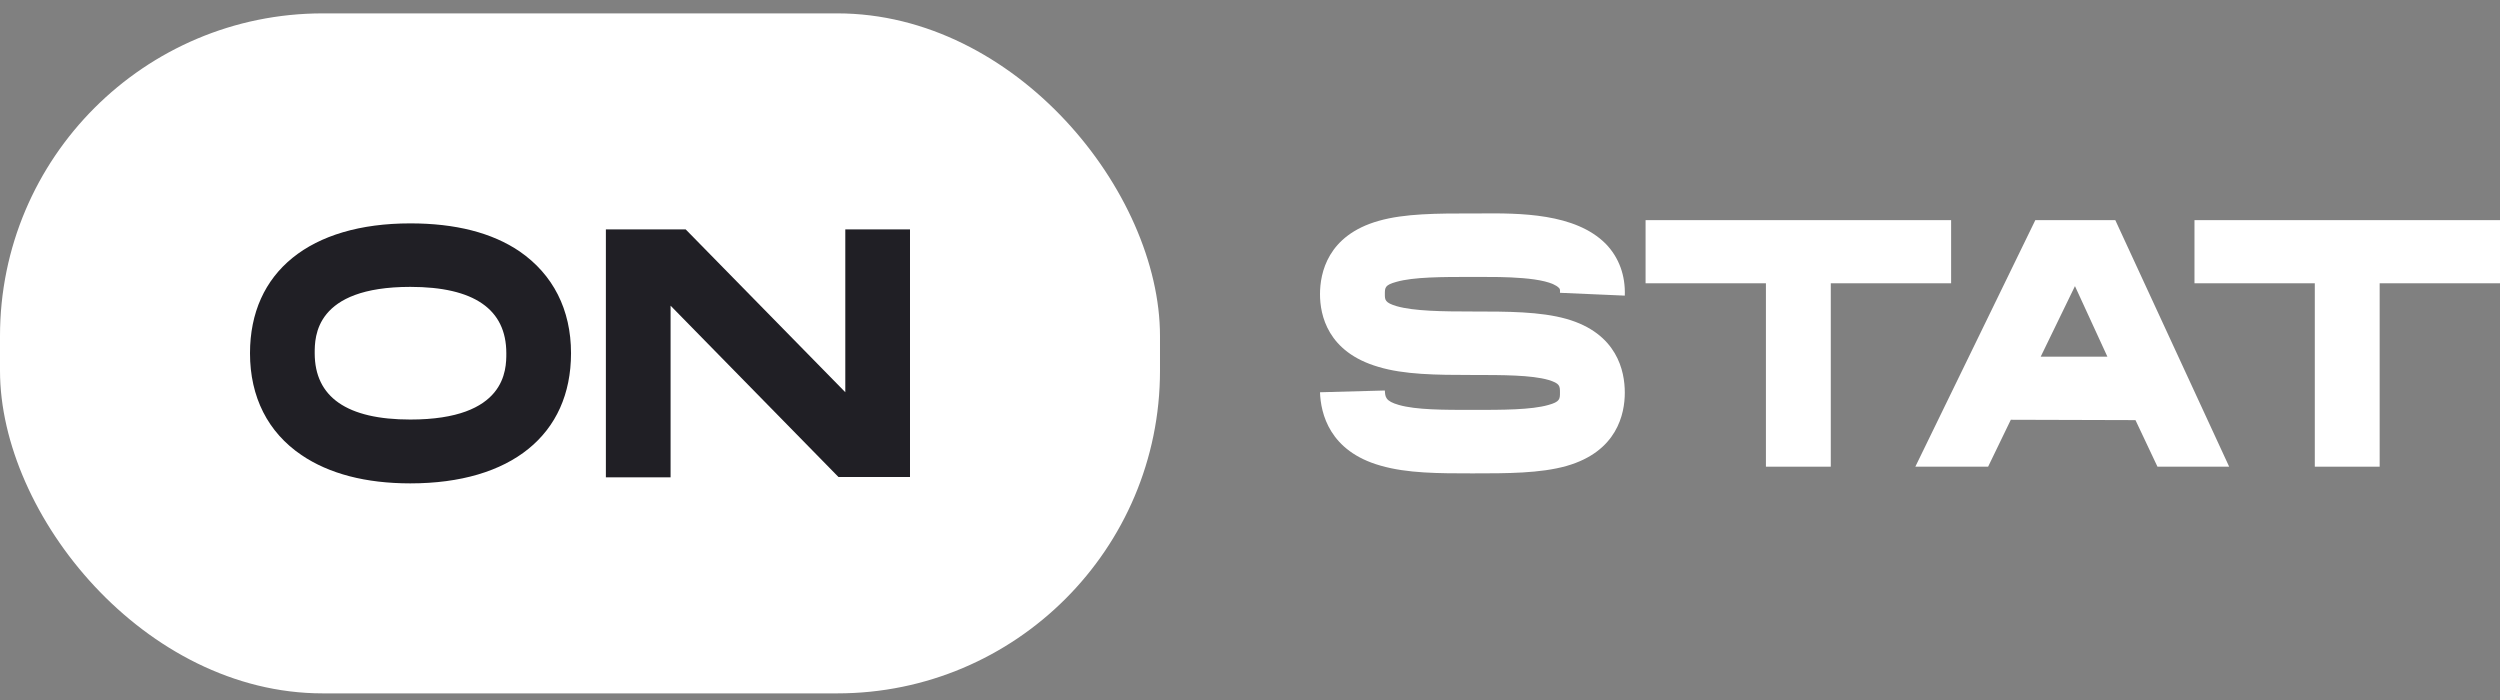
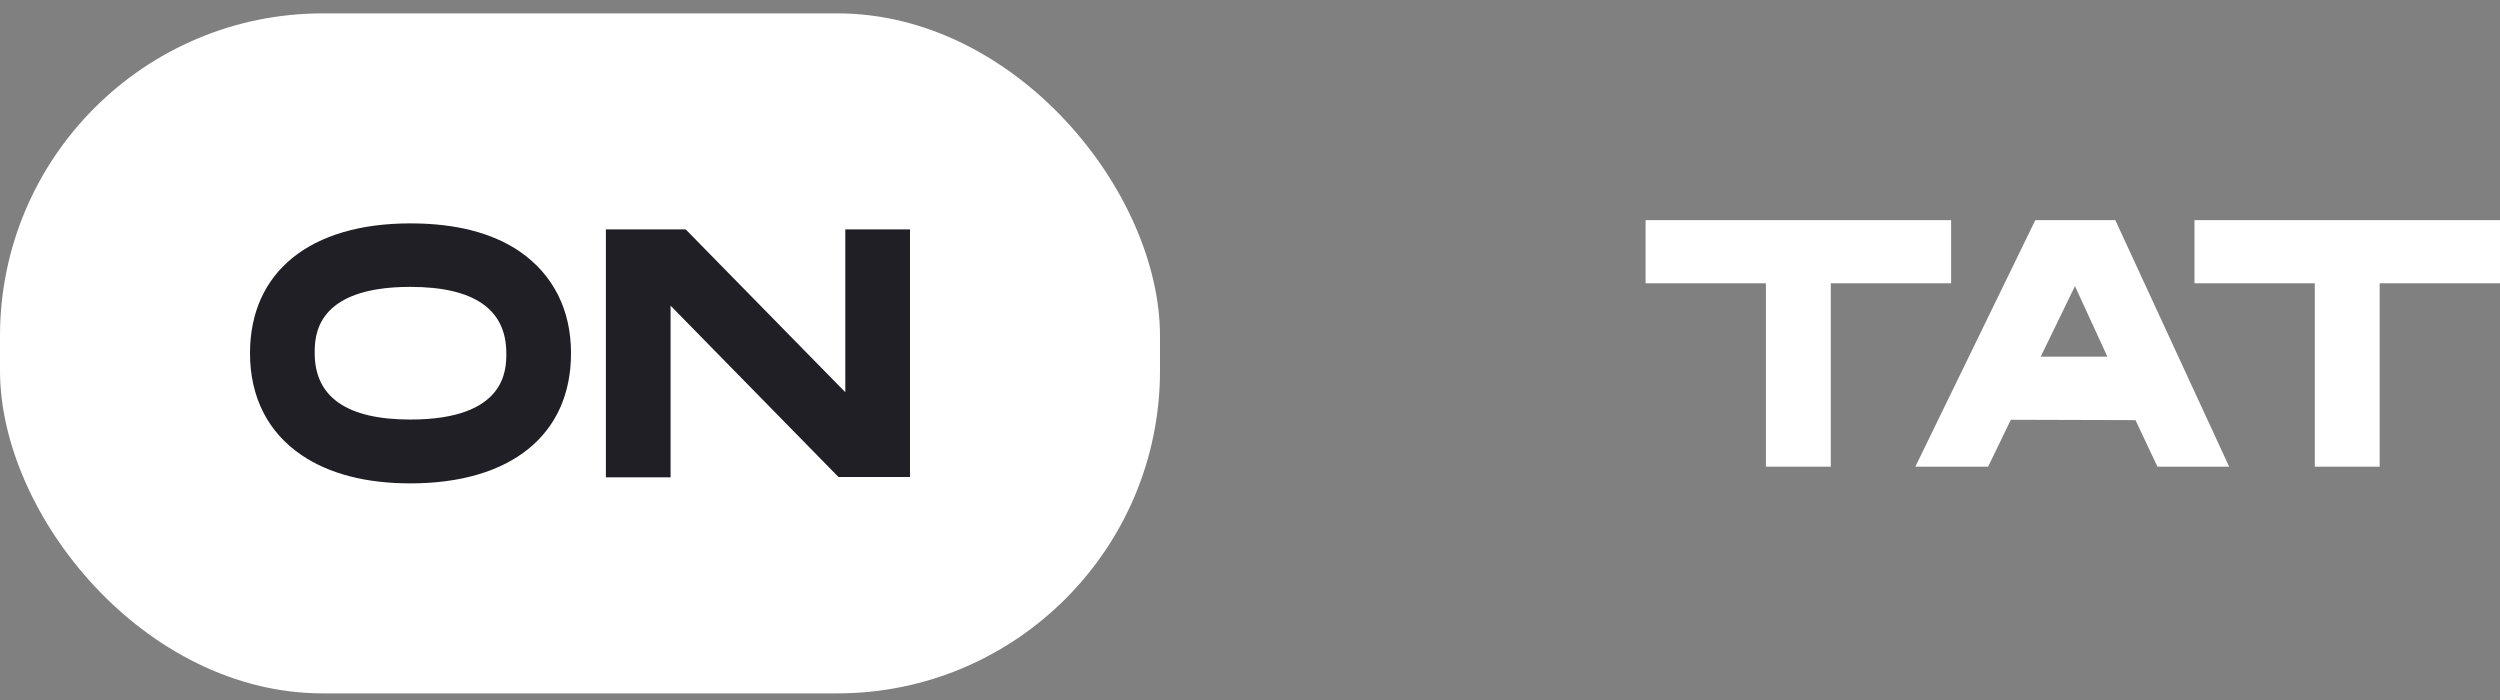
<svg xmlns="http://www.w3.org/2000/svg" width="125" height="35" viewBox="0 0 125 35" fill="none">
  <rect x="0" y="0" width="125" height="35" fill="#808080" stroke="none" />
  <rect y="0.669" width="58" height="34" rx="16.136" fill="white" />
  <path d="M25.98 12.57C27.652 13.723 28.551 15.479 28.551 17.66C28.551 21.739 25.549 24.169 20.516 24.169C18.288 24.169 16.454 23.69 15.07 22.75C13.399 21.615 12.5 19.859 12.5 17.66C12.5 13.599 15.502 11.169 20.516 11.169C22.763 11.169 24.596 11.63 25.98 12.57ZM20.516 20.977C25.316 20.977 25.316 18.476 25.316 17.66C25.316 15.461 23.698 14.344 20.516 14.344C15.735 14.344 15.735 16.844 15.735 17.66C15.735 19.859 17.353 20.977 20.516 20.977Z" fill="#201F25" />
  <path d="M42.265 11.47H45.5V23.85H41.923L33.529 15.284V23.867H30.294V11.47H34.284L42.265 19.611V11.47Z" fill="#201F25" />
-   <path d="M78.322 15.945C80.862 16.668 81.24 18.555 81.24 19.631C81.24 20.689 80.862 22.576 78.322 23.299C77.007 23.669 75.368 23.669 73.62 23.669C71.945 23.669 70.36 23.669 69.026 23.281C66.468 22.558 66.036 20.671 66 19.613L69.243 19.525C69.261 19.842 69.261 20.054 69.945 20.248C70.81 20.495 72.179 20.495 73.62 20.495C75.133 20.495 76.557 20.495 77.421 20.248C77.998 20.089 77.998 19.948 77.998 19.631C77.998 19.296 77.998 19.172 77.421 18.996C76.557 18.749 75.133 18.749 73.62 18.749C71.801 18.749 70.197 18.731 68.918 18.343C66.378 17.603 66 15.751 66 14.71C66 13.652 66.378 11.765 68.936 11.043C70.234 10.672 71.873 10.672 73.62 10.672C73.728 10.672 73.854 10.672 73.981 10.672C75.998 10.655 78.754 10.655 80.286 12.189C80.952 12.877 81.276 13.776 81.24 14.781L77.998 14.64C78.016 14.464 77.98 14.428 77.944 14.393C77.385 13.829 75.007 13.846 73.999 13.846C73.854 13.846 73.746 13.846 73.62 13.846C72.107 13.846 70.684 13.846 69.819 14.093C69.243 14.252 69.243 14.376 69.243 14.71C69.243 14.993 69.243 15.134 69.837 15.31C70.702 15.557 72.125 15.575 73.62 15.575C75.368 15.575 77.007 15.575 78.322 15.945Z" fill="white" />
  <path d="M97.556 11.007V14.164H91.539V23.334H88.296V14.164H82.279V11.007H97.556Z" fill="white" />
  <path d="M105.765 11.007L111.458 23.334H107.873L106.774 21.006L100.541 20.988L99.406 23.334H95.767L101.766 11.007H105.765ZM102.036 17.832H105.369L103.748 14.305L102.036 17.832Z" fill="white" />
  <path d="M125 11.007V14.164H118.983V23.334H115.74V14.164H109.724V11.007H125Z" fill="white" />
</svg>